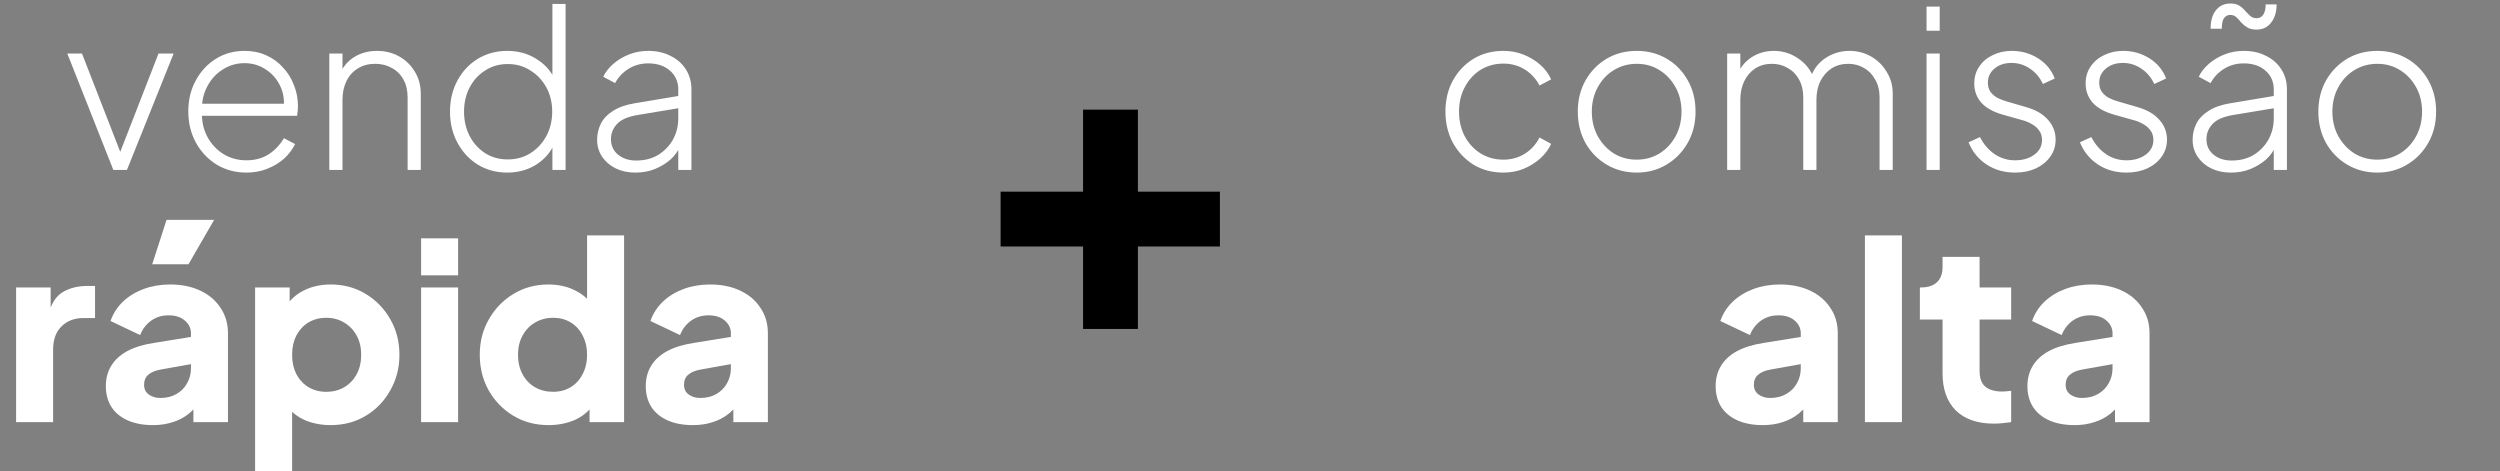
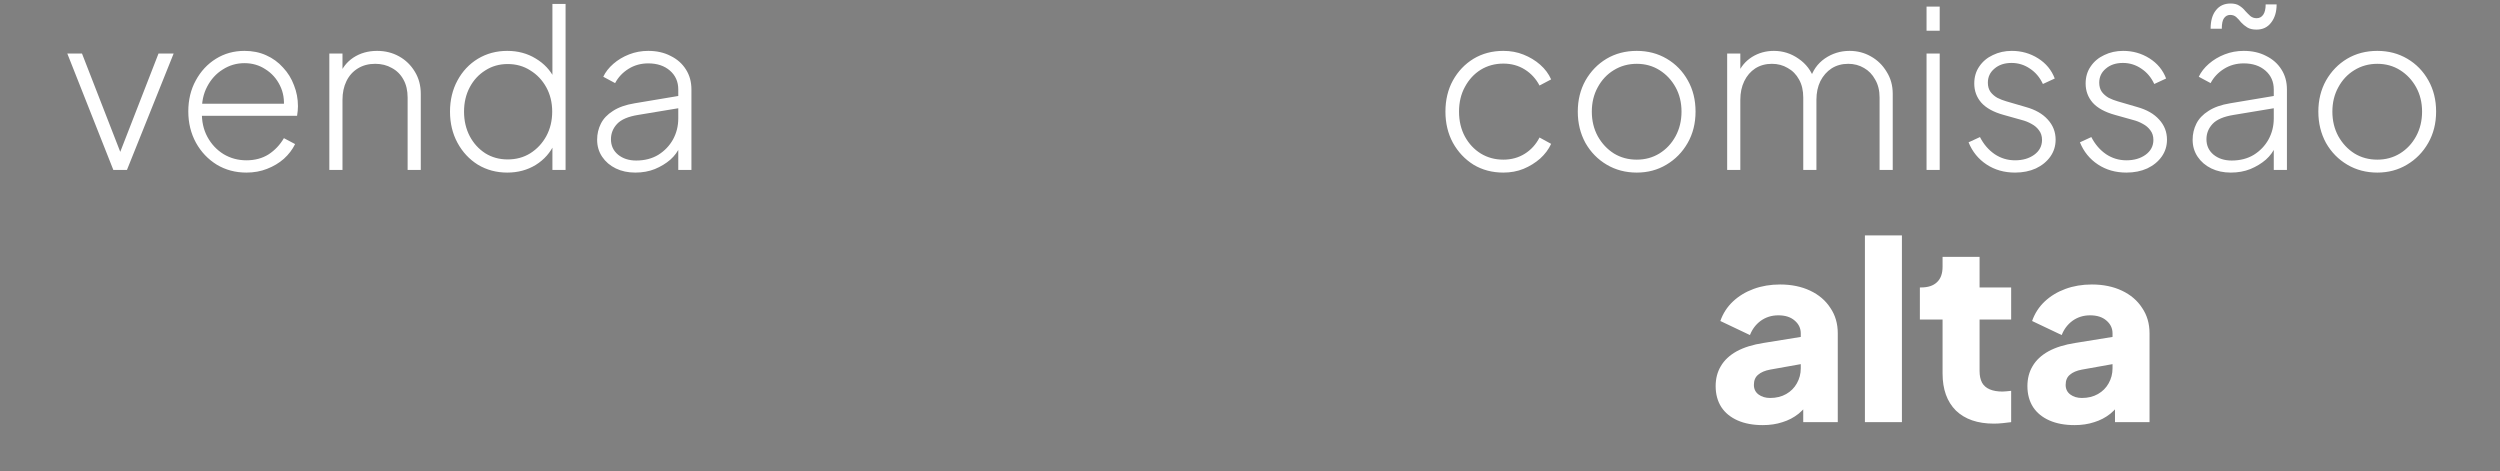
<svg xmlns="http://www.w3.org/2000/svg" width="456" height="86" viewBox="0 0 456 86" fill="none">
  <rect x="0" y="0" width="456" height="86" fill="#808080" stroke="none" />
  <path d="M20.674 31L12.274 9.76H14.954L22.394 28.88H21.474L28.914 9.76H31.674L23.154 31H20.674ZM44.946 31.48C42.946 31.48 41.146 31 39.546 30.04C37.946 29.053 36.68 27.72 35.746 26.04C34.813 24.333 34.346 22.427 34.346 20.32C34.346 18.213 34.8 16.333 35.706 14.68C36.613 13 37.84 11.68 39.386 10.72C40.933 9.76 42.666 9.28 44.586 9.28C46.053 9.28 47.373 9.547 48.546 10.08C49.746 10.613 50.773 11.36 51.626 12.32C52.506 13.253 53.173 14.333 53.626 15.56C54.106 16.76 54.346 18.027 54.346 19.36C54.346 19.627 54.333 19.907 54.306 20.2C54.28 20.493 54.24 20.8 54.186 21.12H35.746V18.92H52.826L51.746 19.76C51.906 18.213 51.68 16.827 51.066 15.6C50.453 14.347 49.573 13.36 48.426 12.64C47.306 11.893 46.026 11.52 44.586 11.52C43.146 11.52 41.826 11.907 40.626 12.68C39.426 13.427 38.48 14.467 37.786 15.8C37.093 17.107 36.773 18.627 36.826 20.36C36.773 22.093 37.106 23.627 37.826 24.96C38.546 26.293 39.533 27.347 40.786 28.12C42.04 28.867 43.426 29.24 44.946 29.24C46.493 29.24 47.84 28.88 48.986 28.16C50.133 27.413 51.066 26.427 51.786 25.2L53.826 26.28C53.346 27.267 52.666 28.16 51.786 28.96C50.906 29.733 49.88 30.347 48.706 30.8C47.56 31.253 46.306 31.48 44.946 31.48ZM60.07 31V9.76H62.47V14.04L61.87 13.88C62.35 12.467 63.203 11.347 64.43 10.52C65.683 9.693 67.137 9.28 68.79 9.28C70.257 9.28 71.59 9.613 72.79 10.28C73.99 10.947 74.95 11.88 75.67 13.08C76.39 14.253 76.75 15.6 76.75 17.12V31H74.35V17.8C74.35 16.52 74.097 15.427 73.59 14.52C73.083 13.587 72.377 12.88 71.47 12.4C70.59 11.893 69.577 11.64 68.43 11.64C67.23 11.64 66.177 11.92 65.27 12.48C64.363 13.04 63.67 13.813 63.19 14.8C62.71 15.787 62.47 16.92 62.47 18.2V31H60.07ZM92.521 31.48C90.547 31.48 88.761 31 87.161 30.04C85.587 29.053 84.347 27.72 83.441 26.04C82.534 24.36 82.081 22.467 82.081 20.36C82.081 18.253 82.534 16.36 83.441 14.68C84.347 13 85.587 11.68 87.161 10.72C88.761 9.76 90.547 9.28 92.521 9.28C94.467 9.28 96.201 9.747 97.721 10.68C99.241 11.587 100.387 12.813 101.161 14.36L100.761 15.12V0.72H103.161V31H100.761V25.6L101.161 26.16C100.414 27.813 99.267 29.12 97.721 30.08C96.201 31.013 94.467 31.48 92.521 31.48ZM92.601 29.08C94.147 29.08 95.521 28.707 96.721 27.96C97.947 27.187 98.921 26.147 99.641 24.84C100.361 23.507 100.721 22.013 100.721 20.36C100.721 18.707 100.361 17.227 99.641 15.92C98.921 14.613 97.947 13.587 96.721 12.84C95.521 12.067 94.147 11.68 92.601 11.68C91.081 11.68 89.721 12.067 88.521 12.84C87.321 13.587 86.374 14.613 85.681 15.92C84.987 17.227 84.641 18.707 84.641 20.36C84.641 22.013 84.987 23.507 85.681 24.84C86.374 26.147 87.321 27.187 88.521 27.96C89.721 28.707 91.081 29.08 92.601 29.08ZM115.877 31.48C114.543 31.48 113.357 31.227 112.317 30.72C111.277 30.213 110.45 29.507 109.837 28.6C109.223 27.693 108.917 26.653 108.917 25.48C108.917 24.44 109.143 23.467 109.597 22.56C110.05 21.653 110.783 20.88 111.797 20.24C112.81 19.573 114.13 19.107 115.757 18.84L124.357 17.4V19.64L116.397 20.96C114.583 21.253 113.303 21.8 112.557 22.6C111.81 23.4 111.437 24.333 111.437 25.4C111.437 26.547 111.863 27.48 112.717 28.2C113.597 28.92 114.703 29.28 116.037 29.28C117.583 29.28 118.93 28.933 120.077 28.24C121.223 27.52 122.117 26.587 122.757 25.44C123.397 24.267 123.717 22.987 123.717 21.6V16.32C123.717 14.907 123.21 13.76 122.197 12.88C121.183 12 119.863 11.56 118.237 11.56C116.903 11.56 115.703 11.893 114.637 12.56C113.57 13.227 112.757 14.093 112.197 15.16L110.037 14C110.437 13.147 111.05 12.36 111.877 11.64C112.703 10.92 113.663 10.347 114.757 9.92C115.85 9.493 117.01 9.28 118.237 9.28C119.783 9.28 121.143 9.587 122.317 10.2C123.517 10.787 124.45 11.613 125.117 12.68C125.783 13.72 126.117 14.933 126.117 16.32V31H123.717V26.56L123.997 26.76C123.65 27.613 123.077 28.4 122.277 29.12C121.477 29.813 120.53 30.387 119.437 30.84C118.37 31.267 117.183 31.48 115.877 31.48Z" fill="white" style="fill:white;fill-opacity:1;" />
-   <path d="M2.937 77V52.43H9.237V58.325L8.787 57.47C9.327 55.4 10.212 54.005 11.442 53.285C12.702 52.535 14.187 52.16 15.897 52.16H17.337V58.01H15.222C13.572 58.01 12.237 58.52 11.217 59.54C10.197 60.53 9.687 61.94 9.687 63.77V77H2.937ZM27.901 77.54C26.131 77.54 24.601 77.255 23.311 76.685C22.021 76.115 21.031 75.305 20.341 74.255C19.651 73.175 19.306 71.9 19.306 70.43C19.306 69.05 19.621 67.835 20.251 66.785C20.881 65.705 21.841 64.805 23.131 64.085C24.451 63.365 26.086 62.855 28.036 62.555L35.551 61.34V66.29L29.251 67.415C28.291 67.595 27.556 67.91 27.046 68.36C26.536 68.78 26.281 69.395 26.281 70.205C26.281 70.955 26.566 71.54 27.136 71.96C27.706 72.38 28.411 72.59 29.251 72.59C30.361 72.59 31.336 72.35 32.176 71.87C33.016 71.39 33.661 70.745 34.111 69.935C34.591 69.095 34.831 68.18 34.831 67.19V60.8C34.831 59.87 34.456 59.09 33.706 58.46C32.986 57.83 31.996 57.515 30.736 57.515C29.536 57.515 28.471 57.845 27.541 58.505C26.641 59.165 25.981 60.035 25.561 61.115L20.161 58.55C20.641 57.17 21.406 55.985 22.456 54.995C23.506 54.005 24.766 53.24 26.236 52.7C27.706 52.16 29.311 51.89 31.051 51.89C33.121 51.89 34.951 52.265 36.541 53.015C38.131 53.765 39.361 54.815 40.231 56.165C41.131 57.485 41.581 59.03 41.581 60.8V77H35.281V73.04L36.811 72.77C36.091 73.85 35.296 74.75 34.426 75.47C33.556 76.16 32.581 76.67 31.501 77C30.421 77.36 29.221 77.54 27.901 77.54ZM27.766 48.2L30.376 40.1H39.061L34.381 48.2H27.766ZM46.531 86V52.43H52.831V57.11L52.246 55.76C53.056 54.53 54.151 53.585 55.531 52.925C56.941 52.235 58.546 51.89 60.346 51.89C62.686 51.89 64.801 52.46 66.691 53.6C68.581 54.74 70.081 56.285 71.191 58.235C72.301 60.155 72.856 62.315 72.856 64.715C72.856 67.085 72.301 69.245 71.191 71.195C70.111 73.145 68.626 74.69 66.736 75.83C64.846 76.97 62.701 77.54 60.301 77.54C58.621 77.54 57.061 77.24 55.621 76.64C54.211 76.01 53.071 75.095 52.201 73.895L53.281 72.5V86H46.531ZM59.491 71.465C60.751 71.465 61.861 71.18 62.821 70.61C63.781 70.04 64.531 69.245 65.071 68.225C65.611 67.205 65.881 66.035 65.881 64.715C65.881 63.395 65.611 62.24 65.071 61.25C64.531 60.23 63.781 59.435 62.821 58.865C61.861 58.265 60.751 57.965 59.491 57.965C58.291 57.965 57.211 58.25 56.251 58.82C55.321 59.39 54.586 60.185 54.046 61.205C53.536 62.225 53.281 63.395 53.281 64.715C53.281 66.035 53.536 67.205 54.046 68.225C54.586 69.245 55.321 70.04 56.251 70.61C57.211 71.18 58.291 71.465 59.491 71.465ZM76.809 77V52.43H83.559V77H76.809ZM76.809 50.225V43.475H83.559V50.225H76.809ZM100.064 77.54C97.664 77.54 95.519 76.97 93.629 75.83C91.739 74.69 90.239 73.145 89.129 71.195C88.049 69.245 87.509 67.085 87.509 64.715C87.509 62.315 88.064 60.155 89.174 58.235C90.284 56.285 91.784 54.74 93.674 53.6C95.564 52.46 97.679 51.89 100.019 51.89C101.819 51.89 103.409 52.235 104.789 52.925C106.199 53.585 107.309 54.53 108.119 55.76L107.084 57.11V42.935H113.834V77H107.534V72.5L108.164 73.895C107.324 75.095 106.184 76.01 104.744 76.64C103.304 77.24 101.744 77.54 100.064 77.54ZM100.874 71.465C102.104 71.465 103.184 71.18 104.114 70.61C105.044 70.04 105.764 69.245 106.274 68.225C106.814 67.205 107.084 66.035 107.084 64.715C107.084 63.395 106.814 62.225 106.274 61.205C105.764 60.185 105.044 59.39 104.114 58.82C103.184 58.25 102.104 57.965 100.874 57.965C99.644 57.965 98.534 58.265 97.544 58.865C96.584 59.435 95.834 60.23 95.294 61.25C94.754 62.24 94.484 63.395 94.484 64.715C94.484 66.035 94.754 67.205 95.294 68.225C95.834 69.245 96.584 70.04 97.544 70.61C98.534 71.18 99.644 71.465 100.874 71.465ZM126.382 77.54C124.612 77.54 123.082 77.255 121.792 76.685C120.502 76.115 119.512 75.305 118.822 74.255C118.132 73.175 117.787 71.9 117.787 70.43C117.787 69.05 118.102 67.835 118.732 66.785C119.362 65.705 120.322 64.805 121.612 64.085C122.932 63.365 124.567 62.855 126.517 62.555L134.032 61.34V66.29L127.732 67.415C126.772 67.595 126.037 67.91 125.527 68.36C125.017 68.78 124.762 69.395 124.762 70.205C124.762 70.955 125.047 71.54 125.617 71.96C126.187 72.38 126.892 72.59 127.732 72.59C128.842 72.59 129.817 72.35 130.657 71.87C131.497 71.39 132.142 70.745 132.592 69.935C133.072 69.095 133.312 68.18 133.312 67.19V60.8C133.312 59.87 132.937 59.09 132.187 58.46C131.467 57.83 130.477 57.515 129.217 57.515C128.017 57.515 126.952 57.845 126.022 58.505C125.122 59.165 124.462 60.035 124.042 61.115L118.642 58.55C119.122 57.17 119.887 55.985 120.937 54.995C121.987 54.005 123.247 53.24 124.717 52.7C126.187 52.16 127.792 51.89 129.532 51.89C131.602 51.89 133.432 52.265 135.022 53.015C136.612 53.765 137.842 54.815 138.712 56.165C139.612 57.485 140.062 59.03 140.062 60.8V77H133.762V73.04L135.292 72.77C134.572 73.85 133.777 74.75 132.907 75.47C132.037 76.16 131.062 76.67 129.982 77C128.902 77.36 127.702 77.54 126.382 77.54Z" fill="white" style="fill:white;fill-opacity:1;" />
  <path d="M321.53 77.54C319.76 77.54 318.23 77.255 316.94 76.685C315.65 76.115 314.66 75.305 313.97 74.255C313.28 73.175 312.935 71.9 312.935 70.43C312.935 69.05 313.25 67.835 313.88 66.785C314.51 65.705 315.47 64.805 316.76 64.085C318.08 63.365 319.715 62.855 321.665 62.555L329.18 61.34V66.29L322.88 67.415C321.92 67.595 321.185 67.91 320.675 68.36C320.165 68.78 319.91 69.395 319.91 70.205C319.91 70.955 320.195 71.54 320.765 71.96C321.335 72.38 322.04 72.59 322.88 72.59C323.99 72.59 324.965 72.35 325.805 71.87C326.645 71.39 327.29 70.745 327.74 69.935C328.22 69.095 328.46 68.18 328.46 67.19V60.8C328.46 59.87 328.085 59.09 327.335 58.46C326.615 57.83 325.625 57.515 324.365 57.515C323.165 57.515 322.1 57.845 321.17 58.505C320.27 59.165 319.61 60.035 319.19 61.115L313.79 58.55C314.27 57.17 315.035 55.985 316.085 54.995C317.135 54.005 318.395 53.24 319.865 52.7C321.335 52.16 322.94 51.89 324.68 51.89C326.75 51.89 328.58 52.265 330.17 53.015C331.76 53.765 332.99 54.815 333.86 56.165C334.76 57.485 335.21 59.03 335.21 60.8V77H328.91V73.04L330.44 72.77C329.72 73.85 328.925 74.75 328.055 75.47C327.185 76.16 326.21 76.67 325.13 77C324.05 77.36 322.85 77.54 321.53 77.54ZM340.16 77V42.935H346.91V77H340.16ZM363.685 77.27C360.715 77.27 358.405 76.475 356.755 74.885C355.135 73.265 354.325 71.015 354.325 68.135V58.28H350.185V52.43H350.41C351.67 52.43 352.63 52.115 353.29 51.485C353.98 50.855 354.325 49.91 354.325 48.65V46.85H361.075V52.43H366.835V58.28H361.075V67.685C361.075 68.525 361.225 69.23 361.525 69.8C361.825 70.34 362.29 70.745 362.92 71.015C363.55 71.285 364.33 71.42 365.26 71.42C365.47 71.42 365.71 71.405 365.98 71.375C366.25 71.345 366.535 71.315 366.835 71.285V77C366.385 77.06 365.875 77.12 365.305 77.18C364.735 77.24 364.195 77.27 363.685 77.27ZM378.395 77.54C376.625 77.54 375.095 77.255 373.805 76.685C372.515 76.115 371.525 75.305 370.835 74.255C370.145 73.175 369.8 71.9 369.8 70.43C369.8 69.05 370.115 67.835 370.745 66.785C371.375 65.705 372.335 64.805 373.625 64.085C374.945 63.365 376.58 62.855 378.53 62.555L386.045 61.34V66.29L379.745 67.415C378.785 67.595 378.05 67.91 377.54 68.36C377.03 68.78 376.775 69.395 376.775 70.205C376.775 70.955 377.06 71.54 377.63 71.96C378.2 72.38 378.905 72.59 379.745 72.59C380.855 72.59 381.83 72.35 382.67 71.87C383.51 71.39 384.155 70.745 384.605 69.935C385.085 69.095 385.325 68.18 385.325 67.19V60.8C385.325 59.87 384.95 59.09 384.2 58.46C383.48 57.83 382.49 57.515 381.23 57.515C380.03 57.515 378.965 57.845 378.035 58.505C377.135 59.165 376.475 60.035 376.055 61.115L370.655 58.55C371.135 57.17 371.9 55.985 372.95 54.995C374 54.005 375.26 53.24 376.73 52.7C378.2 52.16 379.805 51.89 381.545 51.89C383.615 51.89 385.445 52.265 387.035 53.015C388.625 53.765 389.855 54.815 390.725 56.165C391.625 57.485 392.075 59.03 392.075 60.8V77H385.775V73.04L387.305 72.77C386.585 73.85 385.79 74.75 384.92 75.47C384.05 76.16 383.075 76.67 381.995 77C380.915 77.36 379.715 77.54 378.395 77.54Z" fill="white" style="fill:white;fill-opacity:1;" />
  <path d="M274.207 31.48C272.18 31.48 270.367 31 268.767 30.04C267.194 29.053 265.94 27.72 265.007 26.04C264.1 24.36 263.647 22.467 263.647 20.36C263.647 18.227 264.1 16.333 265.007 14.68C265.94 13 267.194 11.68 268.767 10.72C270.367 9.76 272.18 9.28 274.207 9.28C275.54 9.28 276.767 9.507 277.887 9.96C279.034 10.413 280.047 11.027 280.927 11.8C281.807 12.573 282.474 13.467 282.927 14.48L280.807 15.6C280.167 14.373 279.274 13.4 278.127 12.68C276.98 11.96 275.674 11.6 274.207 11.6C272.687 11.6 271.314 11.973 270.087 12.72C268.887 13.467 267.927 14.507 267.207 15.84C266.487 17.147 266.127 18.653 266.127 20.36C266.127 22.067 266.487 23.587 267.207 24.92C267.927 26.227 268.887 27.253 270.087 28C271.314 28.747 272.687 29.12 274.207 29.12C275.674 29.12 276.98 28.76 278.127 28.04C279.274 27.32 280.167 26.333 280.807 25.08L282.927 26.24C282.474 27.227 281.807 28.12 280.927 28.92C280.047 29.693 279.034 30.32 277.887 30.8C276.767 31.253 275.54 31.48 274.207 31.48ZM298.548 31.48C296.521 31.48 294.694 31 293.068 30.04C291.441 29.08 290.148 27.76 289.188 26.08C288.254 24.373 287.788 22.467 287.788 20.36C287.788 18.253 288.254 16.36 289.188 14.68C290.148 13 291.428 11.68 293.028 10.72C294.654 9.76 296.494 9.28 298.548 9.28C300.574 9.28 302.401 9.76 304.028 10.72C305.654 11.68 306.934 13 307.868 14.68C308.801 16.333 309.268 18.227 309.268 20.36C309.268 22.493 308.788 24.4 307.828 26.08C306.868 27.76 305.574 29.08 303.948 30.04C302.348 31 300.548 31.48 298.548 31.48ZM298.548 29.12C300.068 29.12 301.441 28.747 302.668 28C303.921 27.227 304.908 26.173 305.628 24.84C306.348 23.507 306.708 22.013 306.708 20.36C306.708 18.707 306.348 17.227 305.628 15.92C304.908 14.613 303.934 13.573 302.708 12.8C301.481 12.027 300.094 11.64 298.548 11.64C297.001 11.64 295.601 12.027 294.348 12.8C293.121 13.547 292.148 14.587 291.428 15.92C290.708 17.227 290.348 18.707 290.348 20.36C290.348 22.013 290.708 23.507 291.428 24.84C292.174 26.173 293.161 27.227 294.388 28C295.614 28.747 297.001 29.12 298.548 29.12ZM315.035 31V9.76H317.435V14.04L316.995 13.44C317.528 12.16 318.382 11.147 319.555 10.4C320.755 9.653 322.088 9.28 323.555 9.28C325.208 9.28 326.715 9.76 328.075 10.72C329.435 11.653 330.382 12.907 330.915 14.48L330.155 14.52C330.608 12.893 331.502 11.613 332.835 10.68C334.195 9.747 335.702 9.28 337.355 9.28C338.768 9.28 340.062 9.613 341.235 10.28C342.435 10.947 343.395 11.88 344.115 13.08C344.862 14.253 345.235 15.6 345.235 17.12V31H342.835V17.8C342.835 16.52 342.568 15.427 342.035 14.52C341.528 13.587 340.848 12.88 339.995 12.4C339.142 11.893 338.182 11.64 337.115 11.64C335.968 11.64 334.955 11.92 334.075 12.48C333.222 13.04 332.542 13.813 332.035 14.8C331.555 15.787 331.315 16.92 331.315 18.2V31H328.915V17.8C328.915 16.52 328.662 15.427 328.155 14.52C327.648 13.587 326.955 12.88 326.075 12.4C325.222 11.893 324.262 11.64 323.195 11.64C322.048 11.64 321.035 11.92 320.155 12.48C319.302 13.04 318.635 13.813 318.155 14.8C317.675 15.787 317.435 16.92 317.435 18.2V31H315.035ZM351.402 31V9.76H353.802V31H351.402ZM351.402 5.6V1.2H353.802V5.6H351.402ZM367.546 31.48C365.573 31.48 363.84 30.987 362.346 30C360.853 29.013 359.76 27.667 359.066 25.96L361.146 25C361.813 26.307 362.706 27.347 363.826 28.12C364.946 28.867 366.186 29.24 367.546 29.24C368.933 29.24 370.093 28.907 371.026 28.24C371.986 27.547 372.466 26.64 372.466 25.52C372.466 24.827 372.28 24.24 371.906 23.76C371.56 23.28 371.106 22.893 370.546 22.6C369.986 22.28 369.386 22.04 368.746 21.88L365.466 20.96C363.626 20.453 362.266 19.707 361.386 18.72C360.533 17.733 360.106 16.573 360.106 15.24C360.106 14.04 360.413 13 361.026 12.12C361.64 11.213 362.466 10.52 363.506 10.04C364.546 9.533 365.693 9.28 366.946 9.28C368.706 9.28 370.306 9.733 371.746 10.64C373.186 11.547 374.2 12.773 374.786 14.32L372.626 15.32C372.066 14.12 371.28 13.187 370.266 12.52C369.253 11.827 368.133 11.48 366.906 11.48C365.626 11.48 364.586 11.827 363.786 12.52C362.986 13.187 362.586 14.04 362.586 15.08C362.586 15.747 362.746 16.307 363.066 16.76C363.386 17.187 363.8 17.547 364.306 17.84C364.84 18.107 365.386 18.32 365.946 18.48L369.506 19.52C371.24 20 372.573 20.76 373.506 21.8C374.466 22.84 374.946 24.067 374.946 25.48C374.946 26.627 374.626 27.653 373.986 28.56C373.346 29.467 372.466 30.187 371.346 30.72C370.226 31.227 368.96 31.48 367.546 31.48ZM387.859 31.48C385.886 31.48 384.152 30.987 382.659 30C381.166 29.013 380.072 27.667 379.379 25.96L381.459 25C382.126 26.307 383.019 27.347 384.139 28.12C385.259 28.867 386.499 29.24 387.859 29.24C389.246 29.24 390.406 28.907 391.339 28.24C392.299 27.547 392.779 26.64 392.779 25.52C392.779 24.827 392.592 24.24 392.219 23.76C391.872 23.28 391.419 22.893 390.859 22.6C390.299 22.28 389.699 22.04 389.059 21.88L385.779 20.96C383.939 20.453 382.579 19.707 381.699 18.72C380.846 17.733 380.419 16.573 380.419 15.24C380.419 14.04 380.726 13 381.339 12.12C381.952 11.213 382.779 10.52 383.819 10.04C384.859 9.533 386.006 9.28 387.259 9.28C389.019 9.28 390.619 9.733 392.059 10.64C393.499 11.547 394.512 12.773 395.099 14.32L392.939 15.32C392.379 14.12 391.592 13.187 390.579 12.52C389.566 11.827 388.446 11.48 387.219 11.48C385.939 11.48 384.899 11.827 384.099 12.52C383.299 13.187 382.899 14.04 382.899 15.08C382.899 15.747 383.059 16.307 383.379 16.76C383.699 17.187 384.112 17.547 384.619 17.84C385.152 18.107 385.699 18.32 386.259 18.48L389.819 19.52C391.552 20 392.886 20.76 393.819 21.8C394.779 22.84 395.259 24.067 395.259 25.48C395.259 26.627 394.939 27.653 394.299 28.56C393.659 29.467 392.779 30.187 391.659 30.72C390.539 31.227 389.272 31.48 387.859 31.48ZM406.896 31.48C405.563 31.48 404.376 31.227 403.336 30.72C402.296 30.213 401.469 29.507 400.856 28.6C400.243 27.693 399.936 26.653 399.936 25.48C399.936 24.44 400.163 23.467 400.616 22.56C401.069 21.653 401.803 20.88 402.816 20.24C403.829 19.573 405.149 19.107 406.776 18.84L415.376 17.4V19.64L407.416 20.96C405.603 21.253 404.323 21.8 403.576 22.6C402.829 23.4 402.456 24.333 402.456 25.4C402.456 26.547 402.883 27.48 403.736 28.2C404.616 28.92 405.723 29.28 407.056 29.28C408.603 29.28 409.949 28.933 411.096 28.24C412.243 27.52 413.136 26.587 413.776 25.44C414.416 24.267 414.736 22.987 414.736 21.6V16.32C414.736 14.907 414.229 13.76 413.216 12.88C412.203 12 410.883 11.56 409.256 11.56C407.923 11.56 406.723 11.893 405.656 12.56C404.589 13.227 403.776 14.093 403.216 15.16L401.056 14C401.456 13.147 402.069 12.36 402.896 11.64C403.723 10.92 404.683 10.347 405.776 9.92C406.869 9.493 408.029 9.28 409.256 9.28C410.803 9.28 412.163 9.587 413.336 10.2C414.536 10.787 415.469 11.613 416.136 12.68C416.803 13.72 417.136 14.933 417.136 16.32V31H414.736V26.56L415.016 26.76C414.669 27.613 414.096 28.4 413.296 29.12C412.496 29.813 411.549 30.387 410.456 30.84C409.389 31.267 408.203 31.48 406.896 31.48ZM411.576 5.4C410.883 5.4 410.323 5.267 409.896 5C409.469 4.733 409.096 4.427 408.776 4.08C408.483 3.707 408.189 3.387 407.896 3.12C407.603 2.853 407.229 2.72 406.776 2.72C406.323 2.72 405.949 2.92 405.656 3.32C405.389 3.693 405.256 4.333 405.256 5.24H403.216C403.216 3.8 403.536 2.68 404.176 1.88C404.816 1.053 405.709 0.64 406.856 0.64C407.523 0.64 408.056 0.773 408.456 1.04C408.883 1.307 409.243 1.627 409.536 2C409.856 2.347 410.163 2.653 410.456 2.92C410.776 3.187 411.163 3.32 411.616 3.32C412.123 3.32 412.523 3.107 412.816 2.68C413.109 2.253 413.256 1.627 413.256 0.8H415.256C415.256 2.16 414.923 3.267 414.256 4.12C413.616 4.973 412.723 5.4 411.576 5.4ZM433.626 31.48C431.599 31.48 429.772 31 428.146 30.04C426.519 29.08 425.226 27.76 424.266 26.08C423.332 24.373 422.866 22.467 422.866 20.36C422.866 18.253 423.332 16.36 424.266 14.68C425.226 13 426.506 11.68 428.106 10.72C429.732 9.76 431.572 9.28 433.626 9.28C435.652 9.28 437.479 9.76 439.106 10.72C440.732 11.68 442.012 13 442.946 14.68C443.879 16.333 444.346 18.227 444.346 20.36C444.346 22.493 443.866 24.4 442.906 26.08C441.946 27.76 440.652 29.08 439.026 30.04C437.426 31 435.626 31.48 433.626 31.48ZM433.626 29.12C435.146 29.12 436.519 28.747 437.746 28C438.999 27.227 439.986 26.173 440.706 24.84C441.426 23.507 441.786 22.013 441.786 20.36C441.786 18.707 441.426 17.227 440.706 15.92C439.986 14.613 439.012 13.573 437.786 12.8C436.559 12.027 435.172 11.64 433.626 11.64C432.079 11.64 430.679 12.027 429.426 12.8C428.199 13.547 427.226 14.587 426.506 15.92C425.786 17.227 425.426 18.707 425.426 20.36C425.426 22.013 425.786 23.507 426.506 24.84C427.252 26.173 428.239 27.227 429.466 28C430.692 28.747 432.079 29.12 433.626 29.12Z" fill="white" style="fill:white;fill-opacity:1;" />
-   <path d="M197.551 60V44.96H182.511V34.96H197.551V20H207.551V34.96H222.511V44.96H207.551V60H197.551Z" fill="#68BBFF" style="fill:#68BBFF;fill:color(display-p3 0.408 0.733 1);fill-opacity:1;" />
</svg>